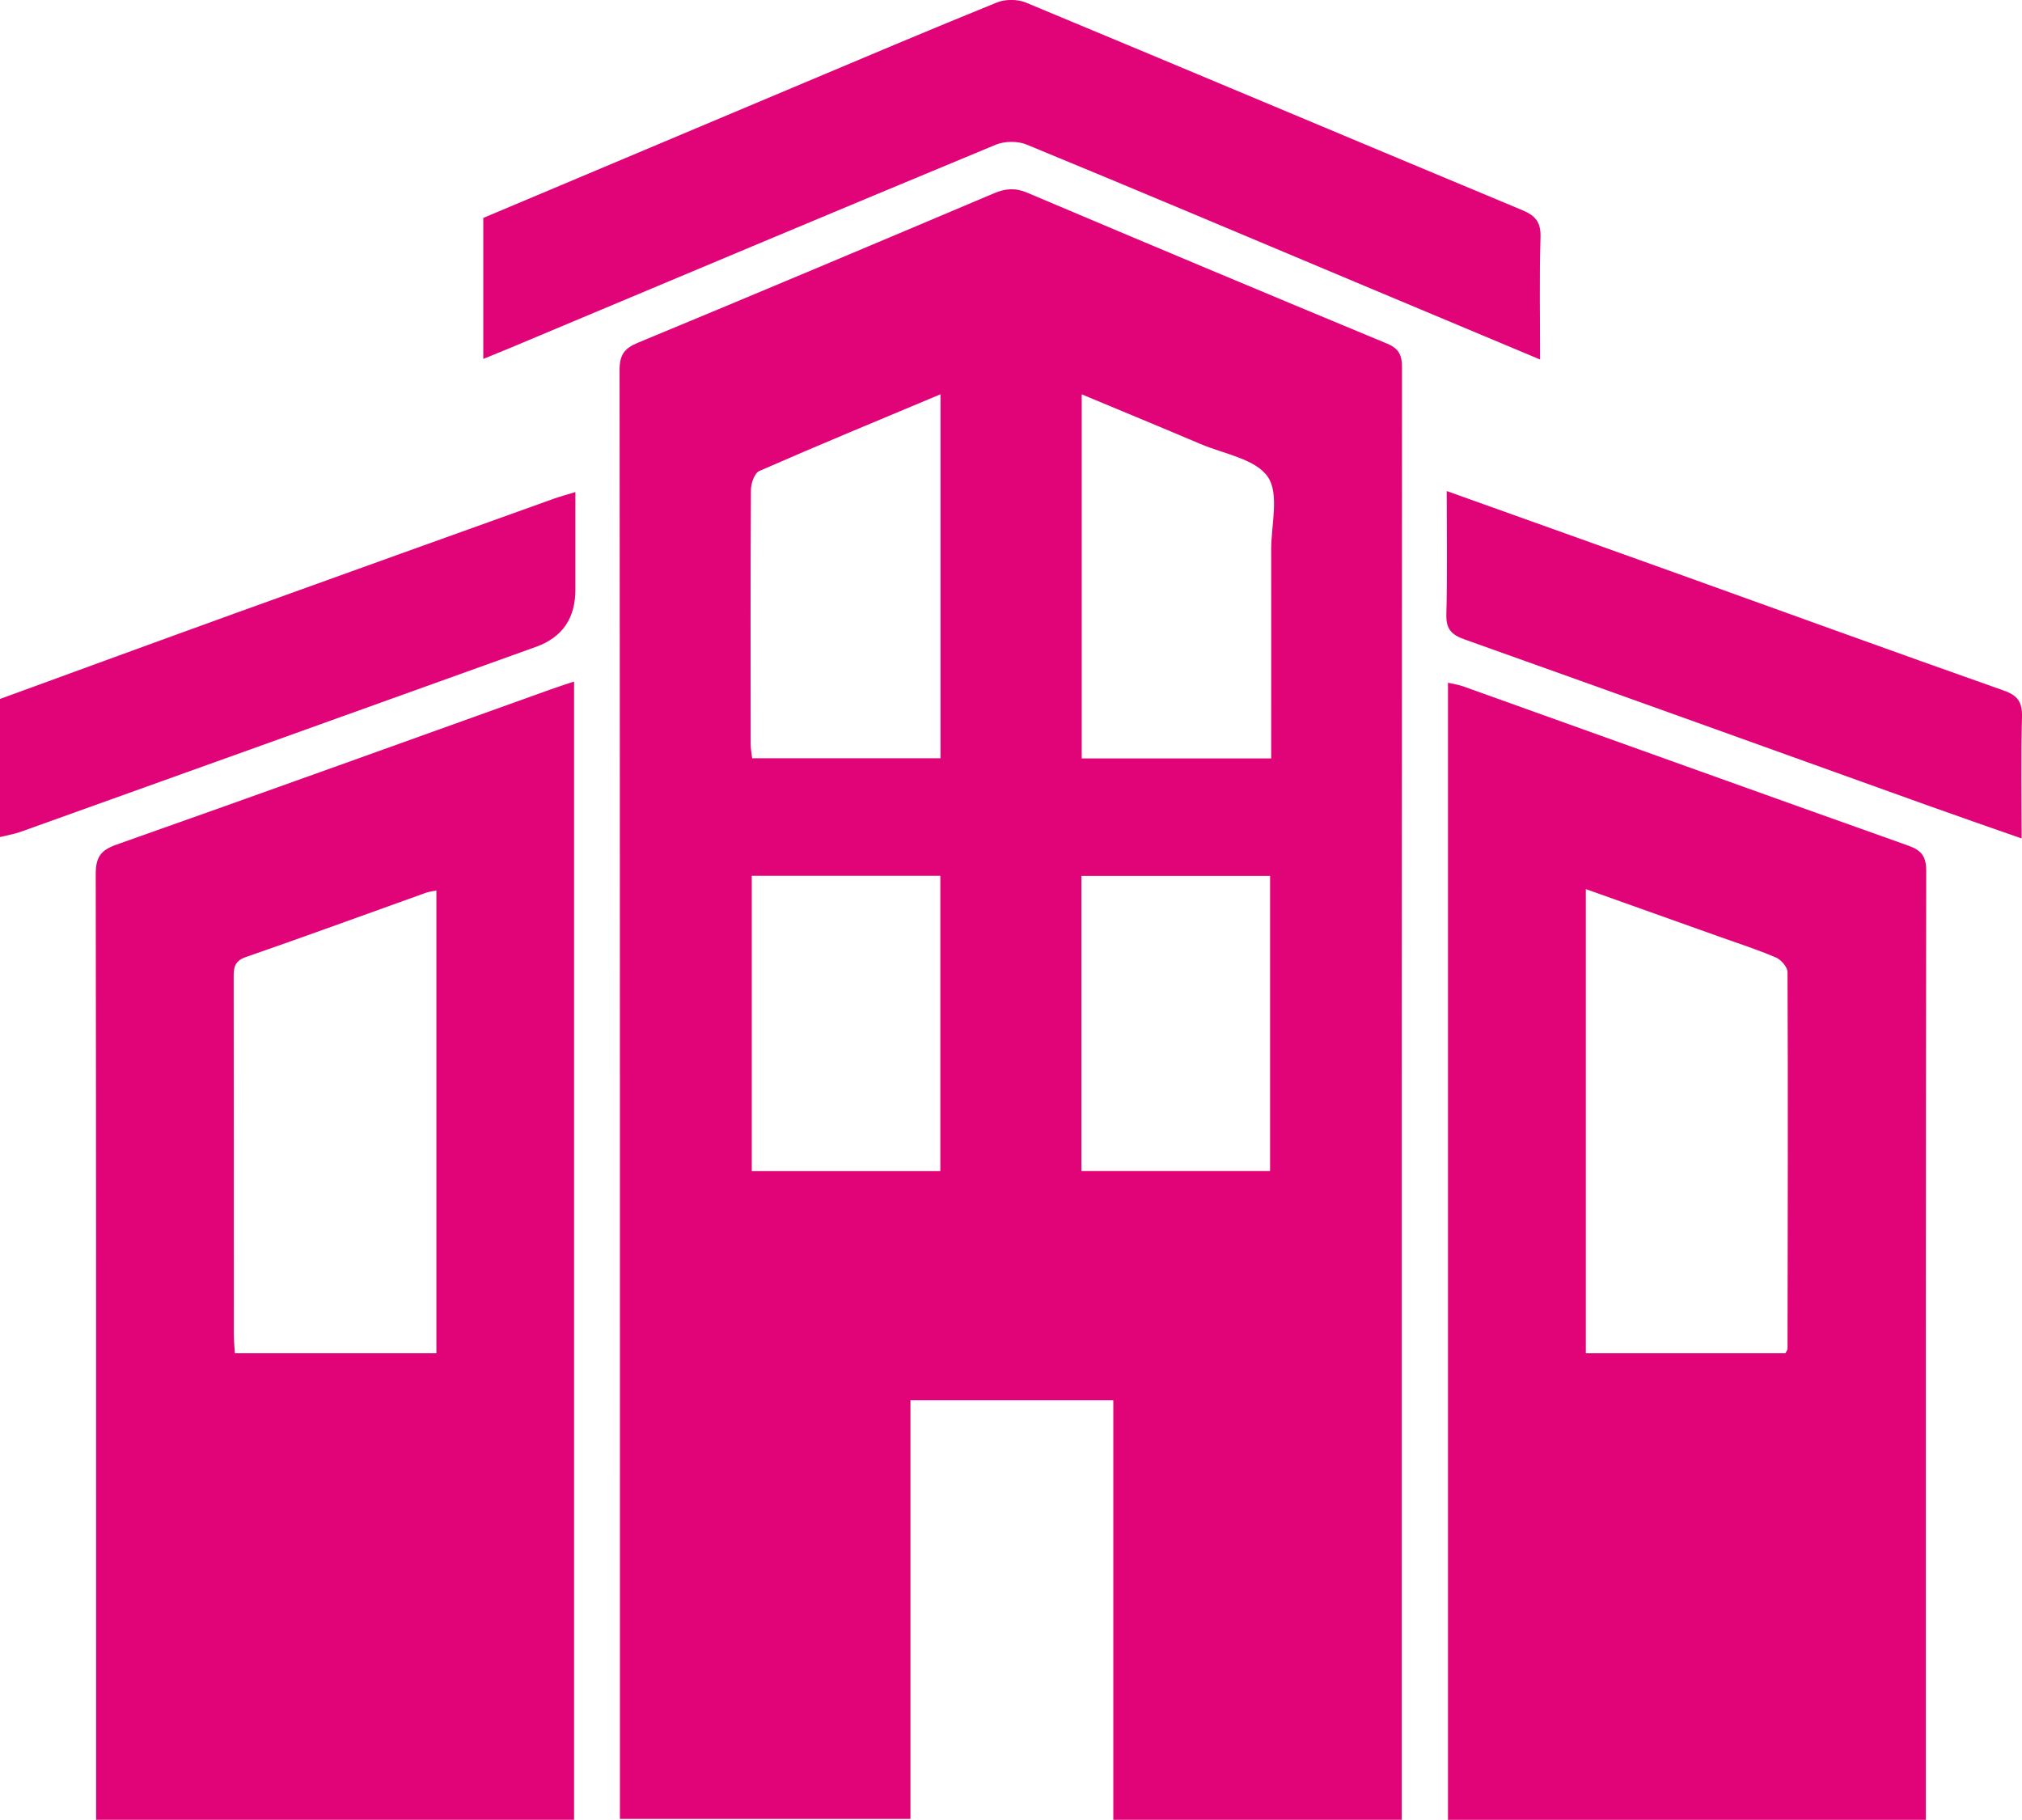
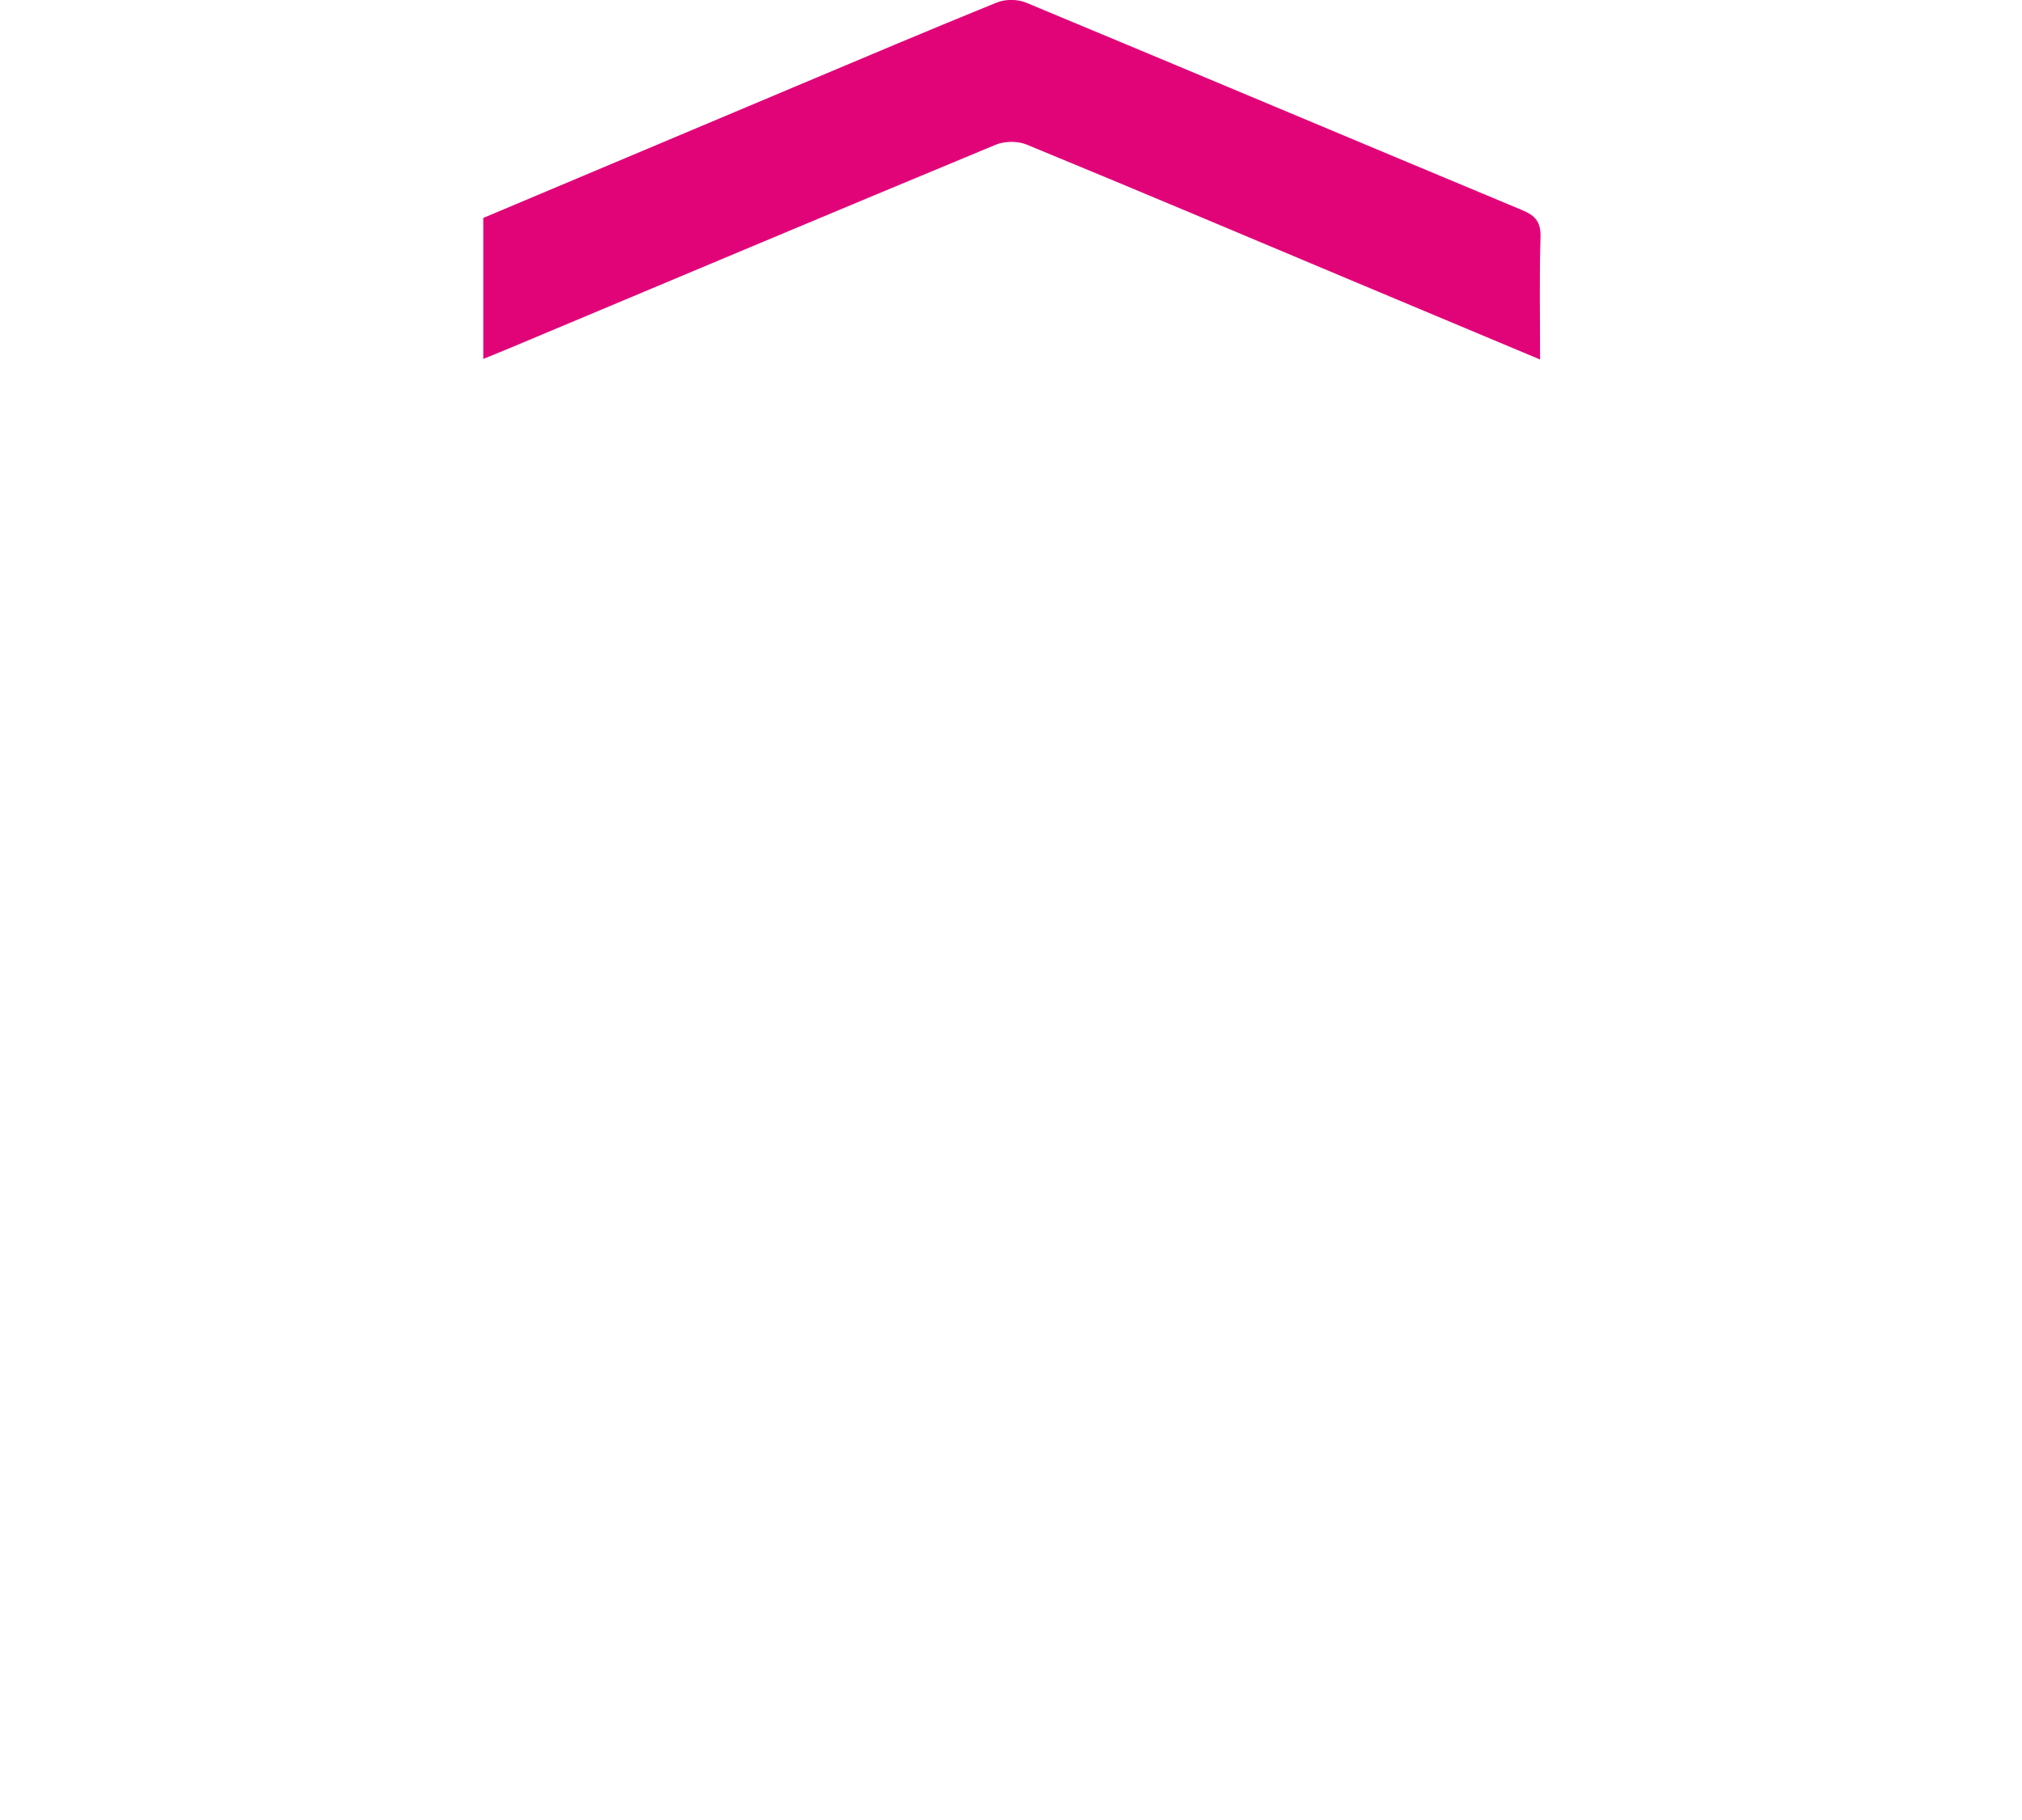
<svg xmlns="http://www.w3.org/2000/svg" id="_Слой_2" viewBox="0 0 383.33 344.97">
  <defs>
    <style>.cls-1{stroke-width:0px;}</style>
  </defs>
  <g id="Layer_1" fill="#E10478">
-     <path class="cls-1" d="m0,132.49c15.07-5.49,30.13-11.02,45.22-16.47,19.9-7.19,39.82-14.32,59.73-21.47,1.14-.41,2.32-.72,4.13-1.28,0,6.45,0,12.49,0,18.53q0,8.12-7.45,10.81c-32.56,11.7-65.12,23.39-97.69,35.06-1.27.45-2.62.67-3.94,1,0-8.73,0-17.47,0-26.2Z" />
-     <path class="cls-1" d="m265.75,344.96h-54.69v-79.52h-38.46v79.35h-55.07v-3.75c0-90.31.01-180.62-.07-270.93,0-2.83.89-4.07,3.47-5.14,22.55-9.34,45.04-18.82,67.51-28.33,2.2-.93,4.05-1.07,6.33-.1,22.7,9.62,45.44,19.15,68.2,28.6,2.22.92,2.82,2.16,2.82,4.47-.06,90.81-.05,181.62-.05,272.42v2.92Zm-87.45-201.24v-68.98c-11.73,4.92-23.09,9.61-34.35,14.54-.9.39-1.58,2.34-1.59,3.57-.1,16.07-.07,32.14-.05,48.22,0,.84.17,1.67.28,2.66h35.72Zm62.69.05c0-1.72,0-3.06,0-4.41,0-11.71.02-23.41,0-35.12-.01-4.72,1.58-10.61-.64-13.85-2.33-3.4-8.33-4.34-12.77-6.23-7.41-3.15-14.85-6.21-22.51-9.41v69.02h35.93Zm-62.72,78.22v-55.97h-35.75v55.97h35.75Zm62.51-.01v-55.94h-35.77v55.94h35.77Z" />
-     <path class="cls-1" d="m365.11,344.97h-90.6v-215.55c1.03.24,1.96.36,2.83.67,28.14,10.07,56.26,20.19,84.41,30.2,2.48.88,3.42,2.01,3.42,4.76-.09,58.76-.07,117.52-.07,176.27v3.64Zm-64.47-176.44v87.99h37.84c.2-.4.4-.62.4-.83.04-23.8.1-47.61,0-71.41,0-.95-1.21-2.35-2.19-2.77-3.42-1.47-6.98-2.62-10.5-3.87-8.4-3-16.81-5.99-25.57-9.11Z" />
-     <path class="cls-1" d="m108.83,344.96H18.22c0-1.46,0-2.8,0-4.13,0-58.38.02-116.77-.07-175.15,0-3.1.87-4.5,3.89-5.56,27.48-9.7,54.88-19.59,82.31-29.42,1.36-.49,2.75-.93,4.48-1.51v215.77Zm-26.1-88.45v-87.72c-.87.19-1.48.26-2.04.46-11.36,4.07-22.69,8.22-34.09,12.17-2.24.77-2.31,2.14-2.3,3.98.03,22.55.02,45.1.03,67.66,0,1.09.12,2.18.2,3.46h38.21Z" />
    <path class="cls-1" d="m291.97,68.15c-12.02-5.04-23.48-9.84-34.94-14.65-20.78-8.73-41.55-17.51-62.39-26.09-1.69-.7-4.17-.68-5.86.02-30.83,12.79-61.59,25.74-92.37,38.65-1.48.62-2.97,1.21-4.79,1.96v-26.73c19.51-8.22,39.13-16.49,58.75-24.74,12.86-5.41,25.7-10.86,38.62-16.1,1.59-.65,3.92-.64,5.51.02,31.39,13.05,62.72,26.27,94.1,39.35,2.56,1.07,3.54,2.32,3.45,5.17-.23,7.47-.08,14.95-.08,23.13Z" />
-     <path class="cls-1" d="m274.26,93.08c15.15,5.42,29.44,10.51,43.72,15.64,20.62,7.4,41.21,14.89,61.87,22.17,2.73.96,3.55,2.24,3.48,5.05-.21,7.47-.07,14.95-.07,23-6.27-2.2-12.2-4.25-18.11-6.37-29.17-10.47-58.32-20.98-87.52-31.37-2.5-.89-3.51-1.99-3.43-4.75.2-7.55.07-15.12.07-23.36Z" />
  </g>
</svg>